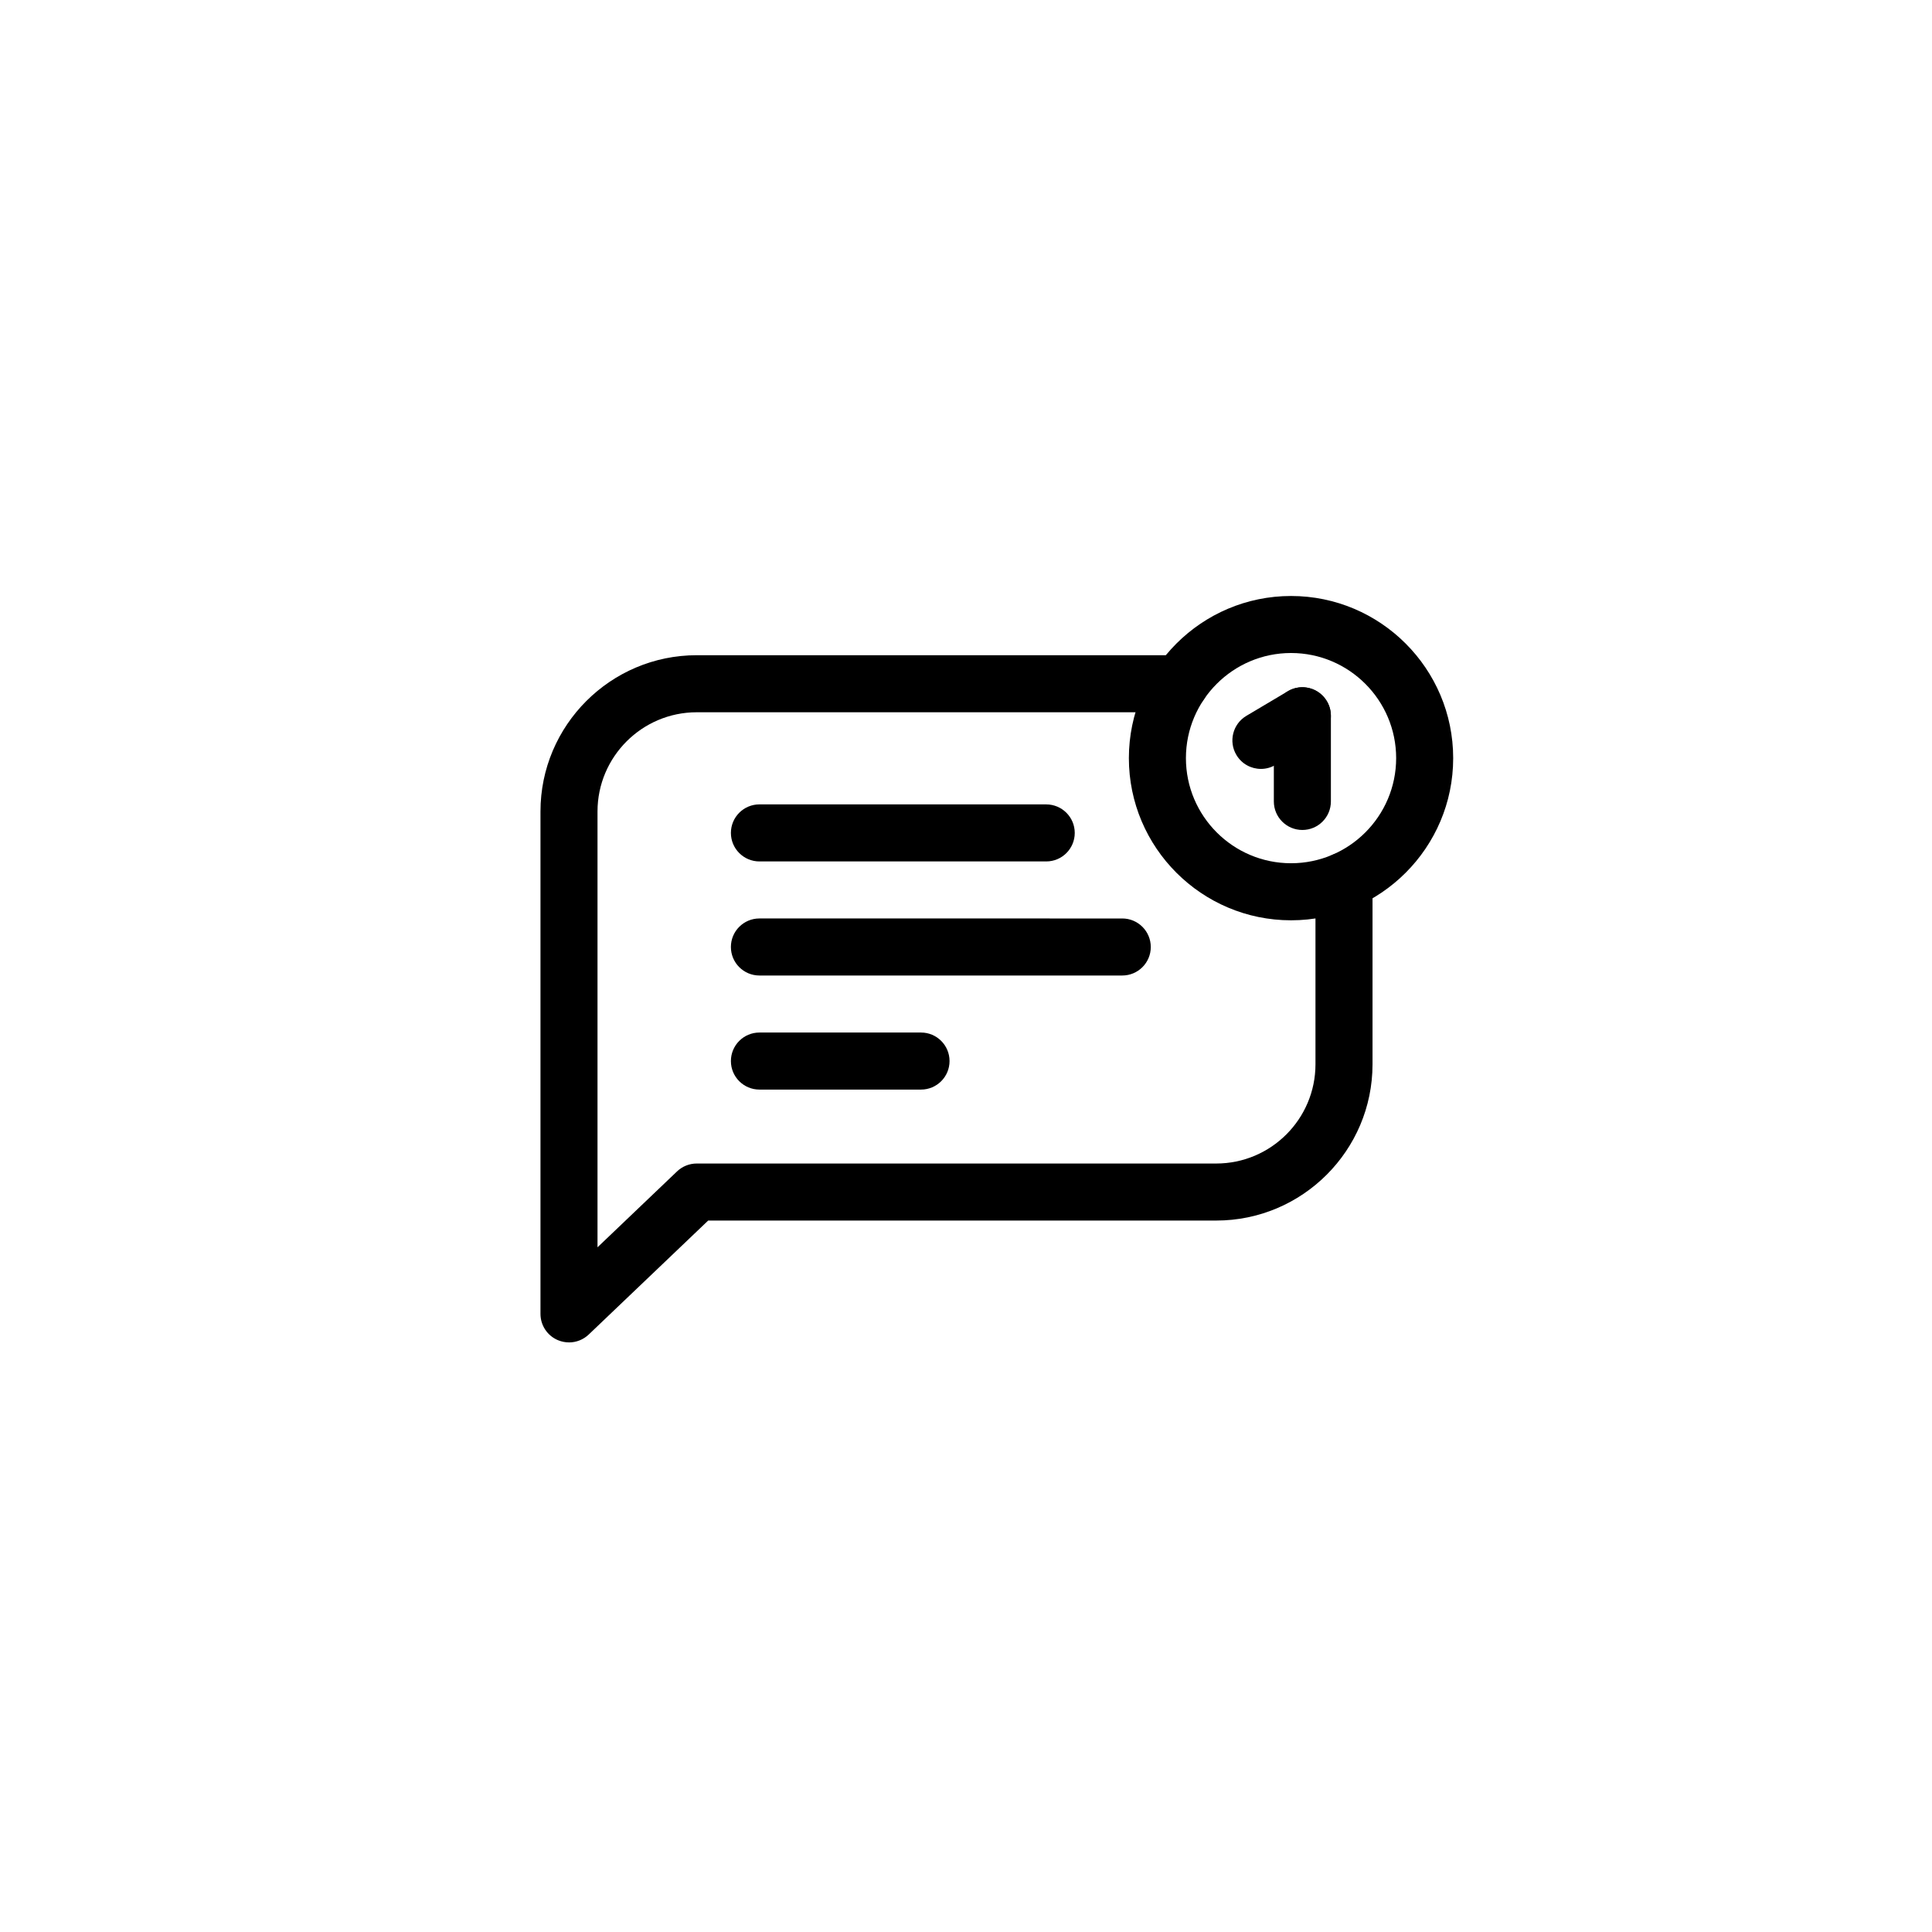
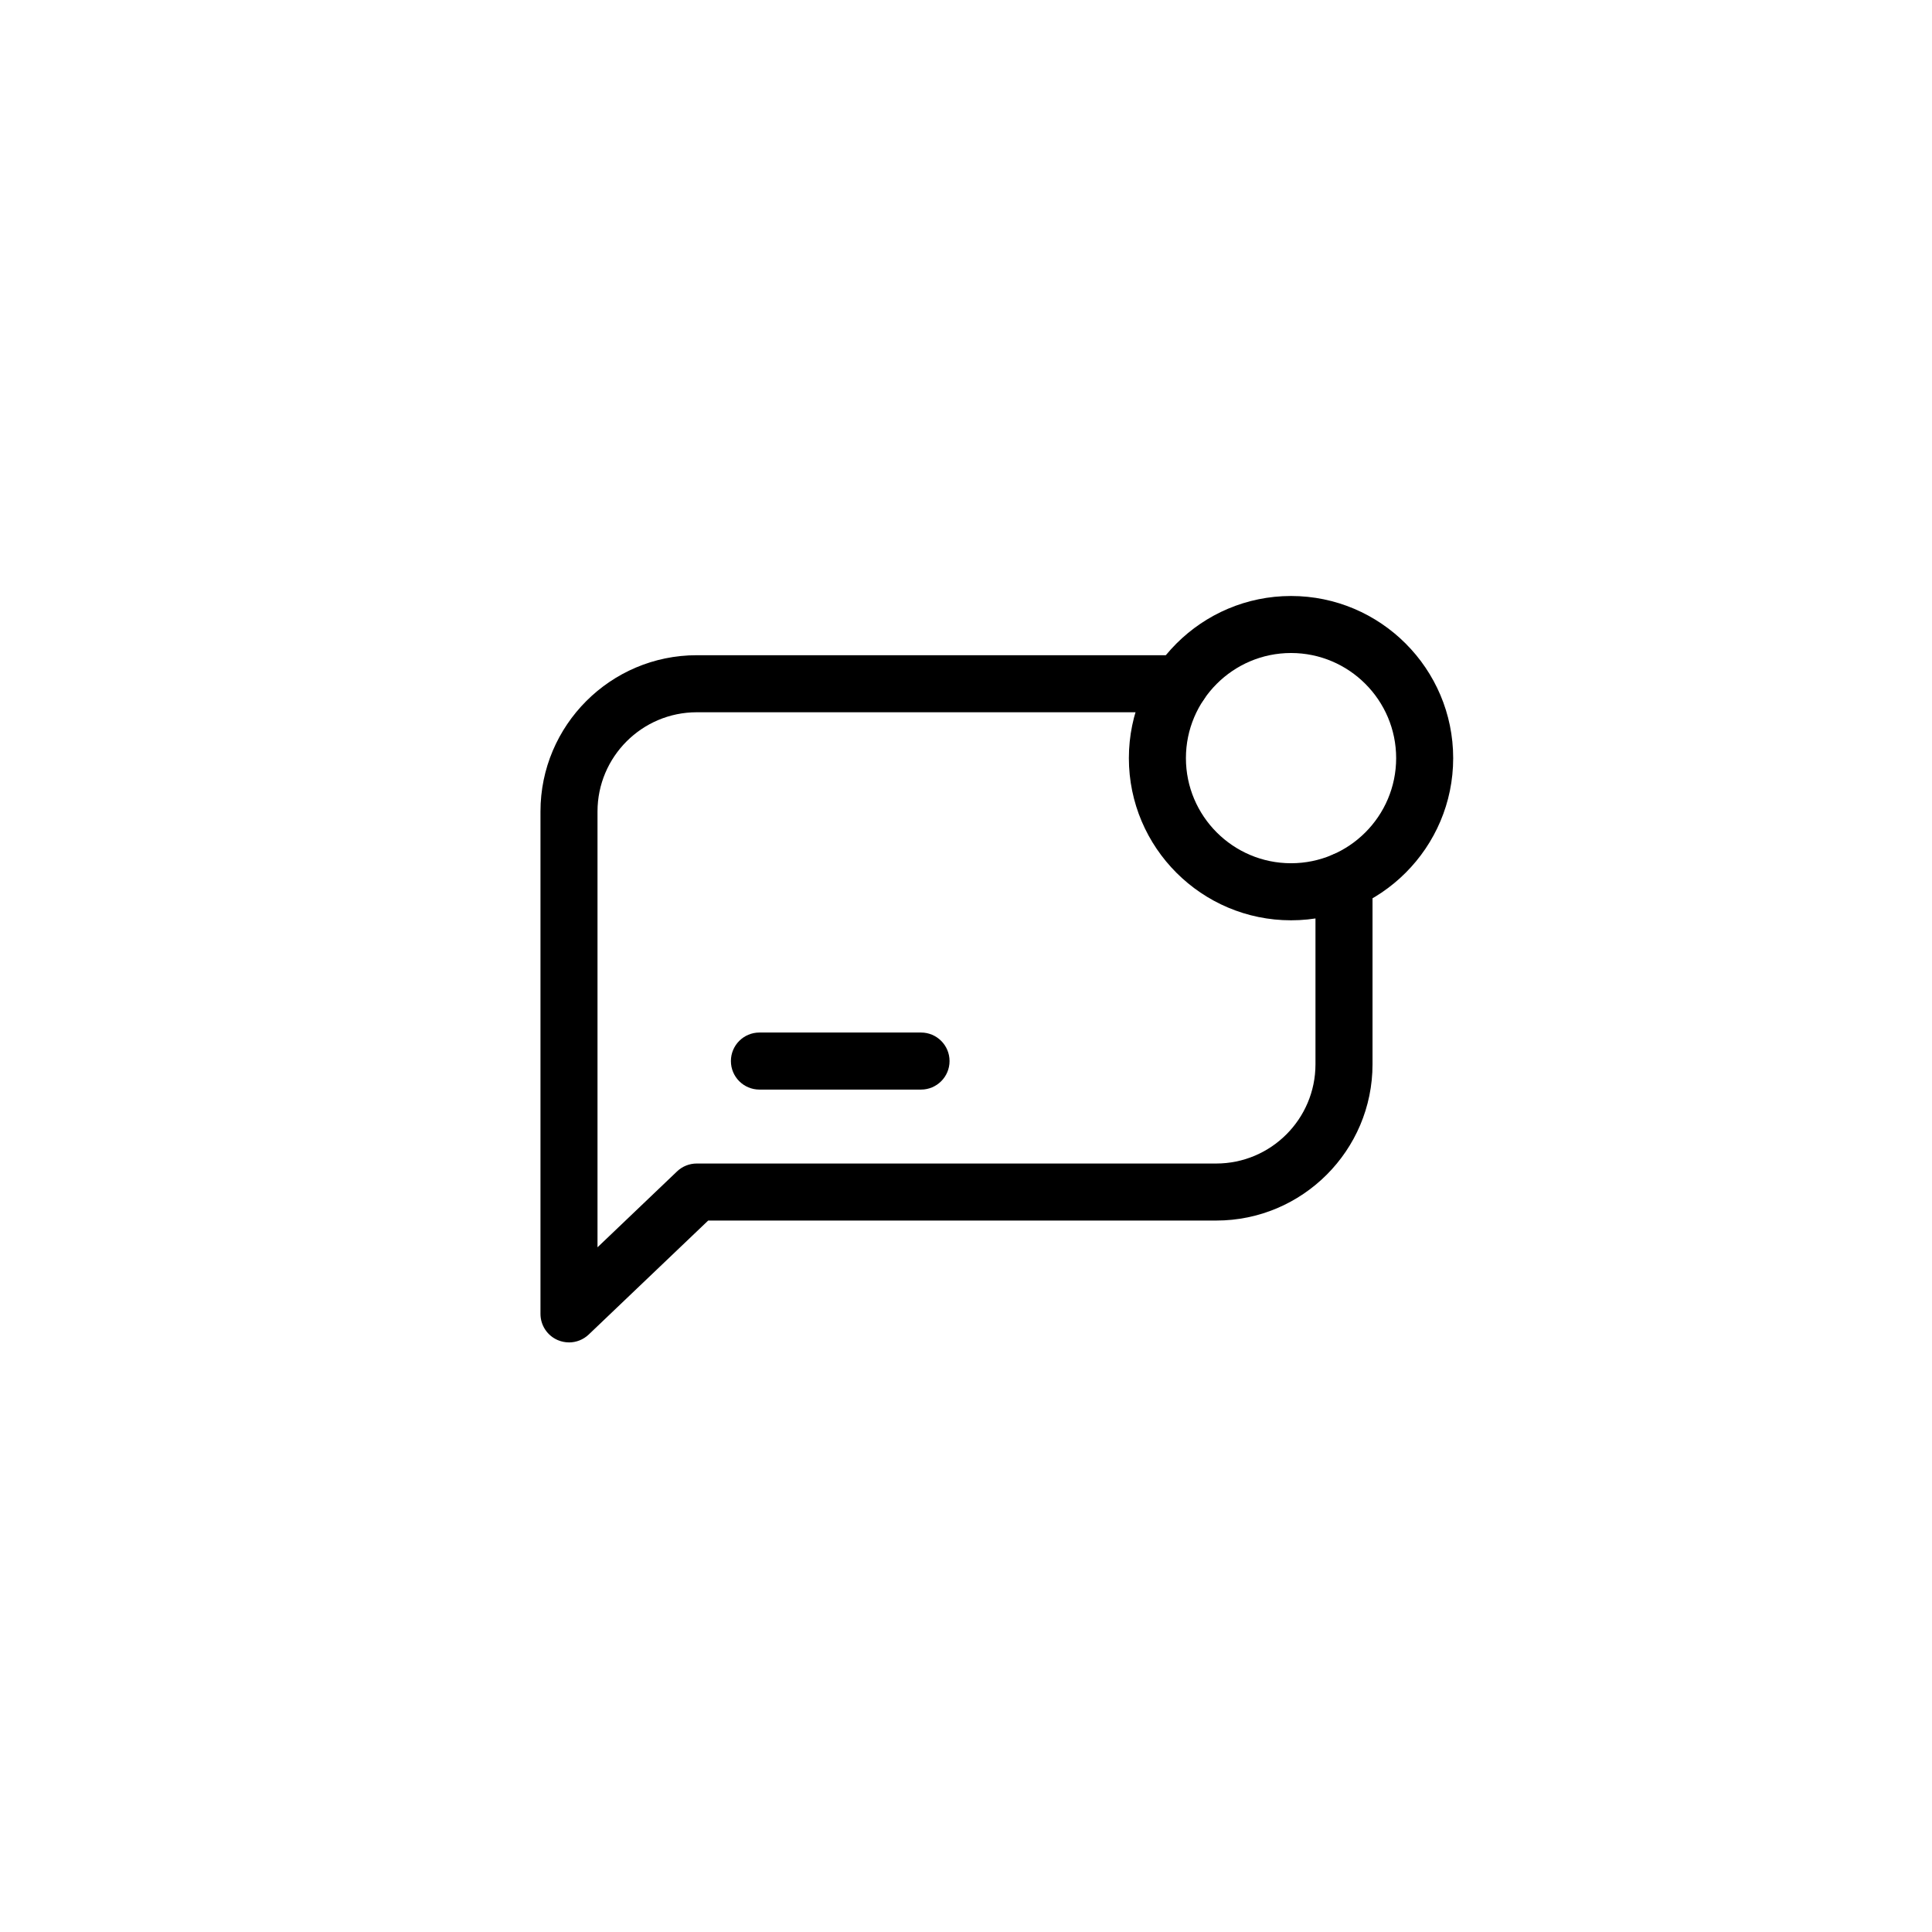
<svg xmlns="http://www.w3.org/2000/svg" fill="#000000" width="800px" height="800px" version="1.1" viewBox="144 144 512 512">
  <g>
-     <path d="m421.26 372.29h-76.004c-4.176 0-7.559-3.387-7.559-7.559s3.379-7.559 7.559-7.559l76.004 0.004c4.176 0 7.559 3.387 7.559 7.559 0 4.168-3.379 7.555-7.559 7.555z" />
-     <path d="m441.41 402.52h-96.156c-4.176 0-7.559-3.387-7.559-7.559s3.379-7.559 7.559-7.559l96.156 0.004c4.176 0 7.559 3.387 7.559 7.559 0 4.172-3.379 7.555-7.559 7.555z" />
    <path d="m388.08 432.75h-42.824c-4.176 0-7.559-3.387-7.559-7.559s3.379-7.559 7.559-7.559h42.824c4.176 0 7.559 3.387 7.559 7.559s-3.383 7.559-7.559 7.559z" />
    <path d="m294.79 499.75c-1.004 0-2.012-0.203-2.973-0.609-2.781-1.188-4.586-3.918-4.586-6.949v-133.14c0-22.832 18.582-41.414 41.414-41.414h128.08c4.176 0 7.559 3.387 7.559 7.559s-3.379 7.559-7.559 7.559h-128.08c-14.5 0-26.301 11.801-26.301 26.301v115.49l21.078-20.113c1.406-1.344 3.273-2.09 5.219-2.09h137.67c14.5 0 26.301-11.801 26.301-26.301v-48.598c0-4.172 3.379-7.559 7.559-7.559 4.176 0 7.559 3.387 7.559 7.559v48.598c0 22.832-18.582 41.414-41.414 41.414h-134.64l-31.664 30.207c-1.438 1.367-3.316 2.09-5.219 2.09z" />
    <path d="m486.14 387.89c-23.695 0-42.977-19.277-42.977-42.969 0-23.695 19.281-42.977 42.977-42.977s42.969 19.281 42.969 42.977-19.273 42.969-42.969 42.969zm0-70.836c-15.359 0-27.859 12.496-27.859 27.859 0 15.359 12.496 27.855 27.859 27.855 15.359 0 27.855-12.496 27.855-27.855 0-15.359-12.5-27.859-27.855-27.859z" />
-     <path d="m489.14 363.95c-4.176 0-7.559-3.387-7.559-7.559v-22.703c0-4.172 3.379-7.559 7.559-7.559 4.176 0 7.559 3.387 7.559 7.559v22.703c0 4.176-3.387 7.559-7.559 7.559z" />
-     <path d="m478.16 347.77c-2.578 0-5.094-1.32-6.504-3.699-2.133-3.586-0.945-8.223 2.637-10.359l10.984-6.523c3.594-2.137 8.227-0.945 10.359 2.641 2.133 3.586 0.945 8.223-2.637 10.359l-10.984 6.523c-1.211 0.715-2.547 1.059-3.856 1.059z" />
  </g>
</svg>